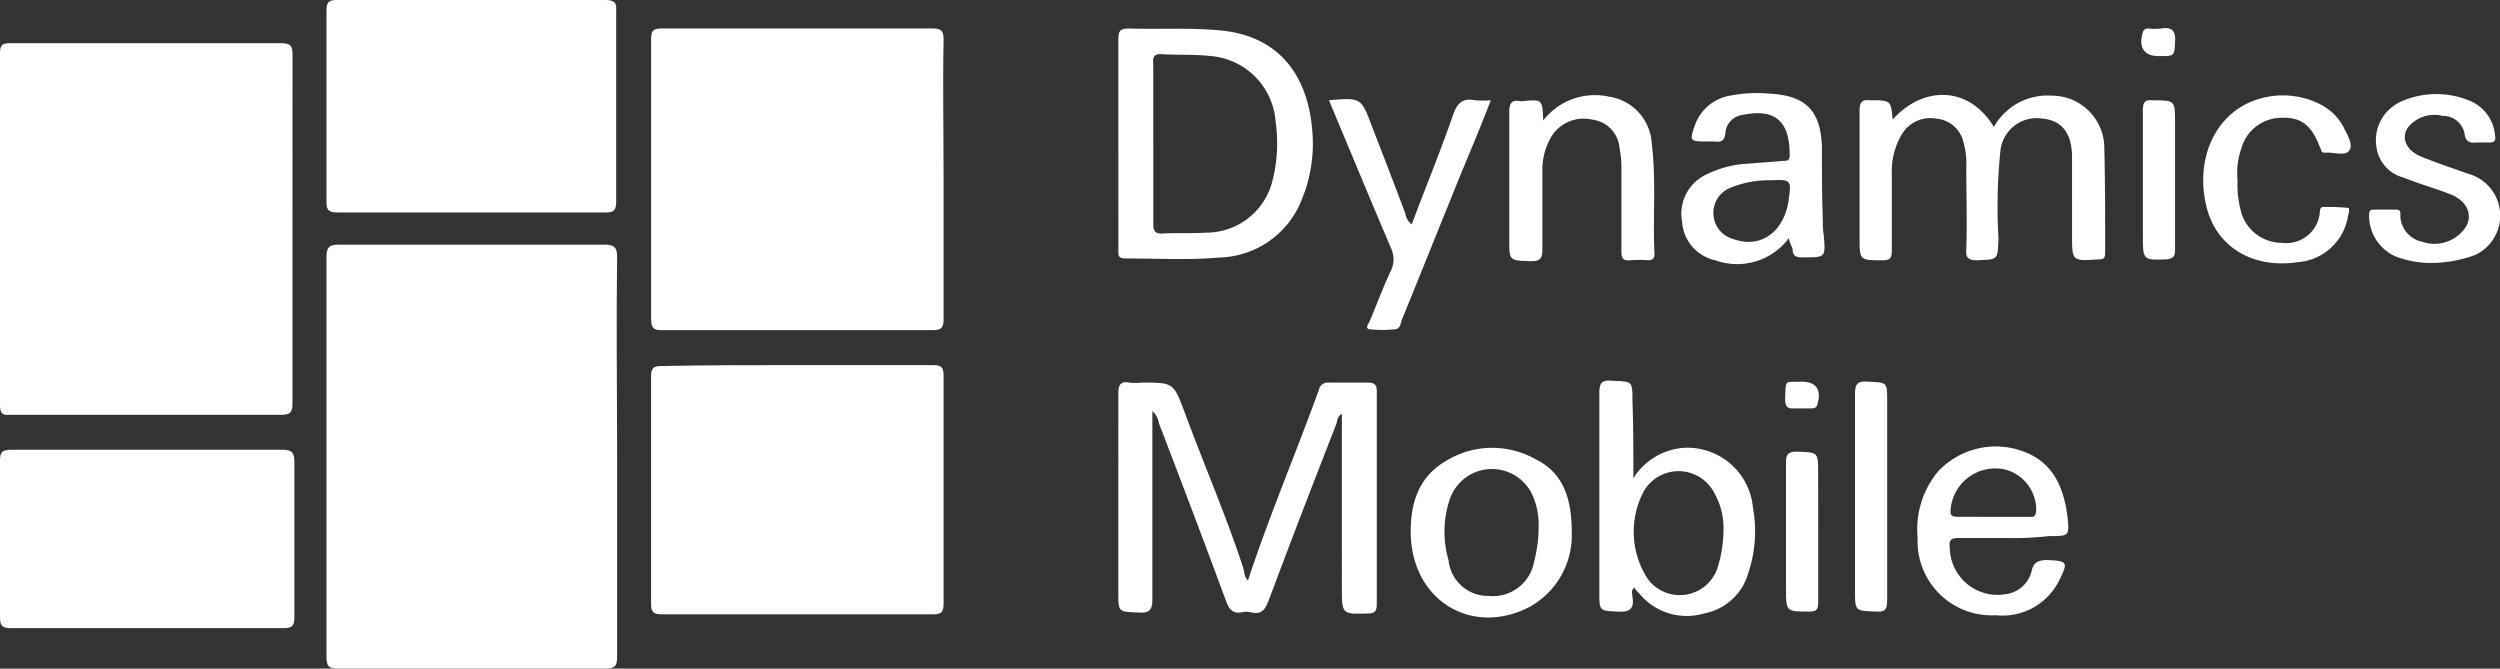
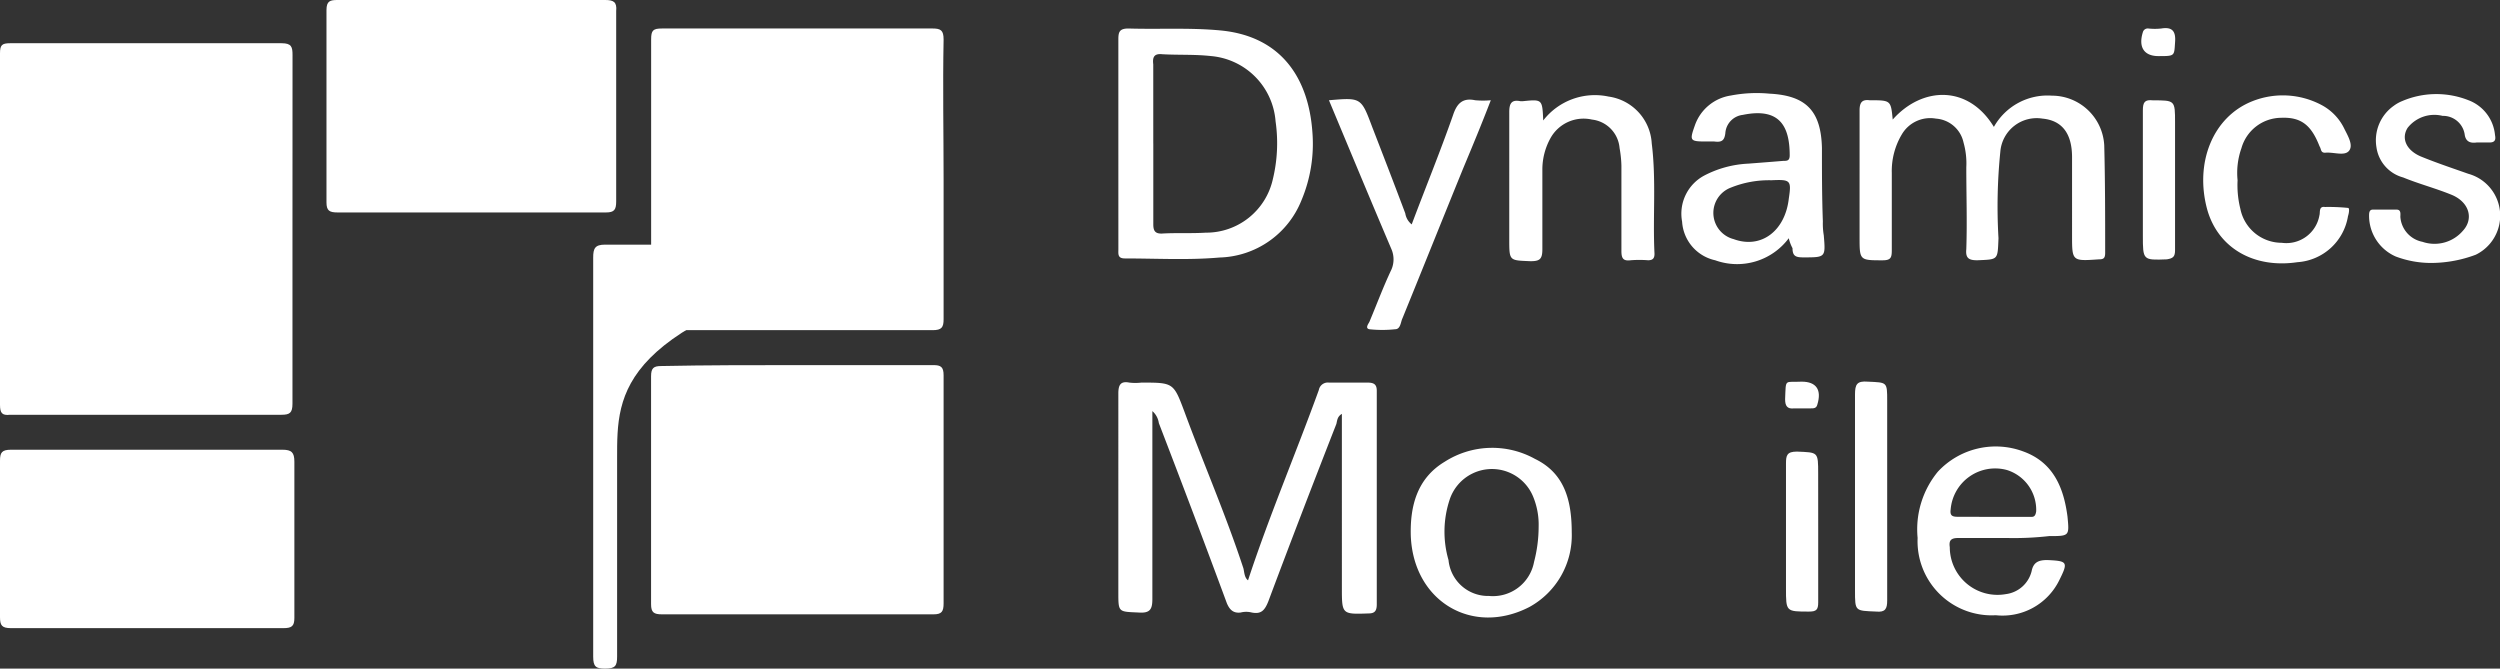
<svg xmlns="http://www.w3.org/2000/svg" viewBox="0 0 152 40.651">
  <rect x="0" y="0" width="152" height="40.651" fill="#333333" stroke="none" />
  <defs>
    <style>
      .cls-1 {
        fill: #fff;
      }
    </style>
  </defs>
  <g id="Group_838" data-name="Group 838" transform="translate(0)">
-     <path id="Path_11886" data-name="Path 11886" class="cls-1" d="M53.17,39.573V51.651c0,.559-.112.727-.727.727H36.227c-.559,0-.727-.112-.727-.727V27.383c0-.559.112-.783.727-.783h16.16c.615,0,.783.168.783.727C53.114,31.465,53.17,35.547,53.17,39.573Z" transform="translate(-15.65 -11.726)" />
+     <path id="Path_11886" data-name="Path 11886" class="cls-1" d="M53.17,39.573V51.651c0,.559-.112.727-.727.727c-.559,0-.727-.112-.727-.727V27.383c0-.559.112-.783.727-.783h16.16c.615,0,.783.168.783.727C53.114,31.465,53.17,35.547,53.17,39.573Z" transform="translate(-15.65 -11.726)" />
    <path id="Path_11887" data-name="Path 11887" class="cls-1" d="M17.782,16.051V26.619c0,.559-.168.671-.671.671H.615c-.5.056-.615-.112-.615-.615V5.315c0-.5.112-.615.615-.615h16.5c.615,0,.671.224.671.727Z" transform="translate(0 -2.072)" />
    <path id="Path_11888" data-name="Path 11888" class="cls-1" d="M88.582,12.326V20.77c0,.5-.112.671-.671.671H71.471c-.5,0-.671-.112-.671-.671v-17c0-.559.112-.671.671-.671h16.44c.5,0,.671.112.671.671C88.526,6.623,88.582,9.475,88.582,12.326Z" transform="translate(-31.211 -1.367)" />
    <path id="Path_11889" data-name="Path 11889" class="cls-1" d="M79.691,39.7h8.276c.447,0,.615.112.615.615V54.182c0,.5-.112.671-.615.671h-16.5c-.5,0-.671-.112-.671-.615V40.371c0-.5.168-.615.615-.615C74.155,39.7,76.951,39.7,79.691,39.7Z" transform="translate(-31.211 -17.501)" />
    <path id="Path_11890" data-name="Path 11890" class="cls-1" d="M44.335,0h8.108c.5,0,.727.112.671.671V12.246c0,.5-.112.671-.615.671H36.171c-.5,0-.671-.112-.671-.615V.615c0-.559.224-.615.671-.615Z" transform="translate(-15.65)" />
    <path id="Path_11891" data-name="Path 11891" class="cls-1" d="M8.947,59.748H.671c-.559,0-.671-.168-.671-.671V49.571c0-.5.112-.671.671-.671h16.5c.559,0,.727.168.727.727v9.506c0,.5-.168.615-.671.615Z" transform="translate(0 -21.557)" />
    <path id="Path_11892" data-name="Path 11892" class="cls-1" d="M123.669,43.314V54.721c0,.615-.112.895-.839.839-1.23-.056-1.23,0-1.23-1.23V42.252c0-.5.112-.783.671-.671a3.161,3.161,0,0,0,.727,0c1.957,0,1.957,0,2.628,1.789,1.174,3.187,2.516,6.263,3.579,9.506.056.224.056.559.28.727,1.286-3.914,2.908-7.716,4.306-11.575a.554.554,0,0,1,.615-.447h2.348c.391,0,.559.112.559.5V55.057c0,.391-.112.559-.5.559-1.622.056-1.622.056-1.622-1.566V43.482c-.28.168-.28.391-.336.615-1.4,3.579-2.8,7.213-4.138,10.792-.224.559-.447.783-1.007.671a1.363,1.363,0,0,0-.671,0c-.447.056-.671-.168-.839-.559-1.342-3.635-2.74-7.325-4.138-10.96A1.181,1.181,0,0,0,123.669,43.314Z" transform="translate(-53.605 -18.319)" />
    <path id="Path_11893" data-name="Path 11893" class="cls-1" d="M121.6,10.146V3.771c0-.447.056-.671.615-.671,1.845.056,3.691-.056,5.536.112,3.8.336,5.424,2.964,5.648,6.207a8.851,8.851,0,0,1-.671,4.138,5.523,5.523,0,0,1-4.977,3.467c-1.9.168-3.858.056-5.759.056-.447,0-.391-.28-.391-.559Zm2.125-.056V15.01c0,.391.112.559.5.559.895-.056,1.789,0,2.684-.056a4.152,4.152,0,0,0,4.082-3.243,9.307,9.307,0,0,0,.168-3.523,4.309,4.309,0,0,0-3.914-3.97c-1.007-.112-1.957-.056-2.964-.112-.5-.056-.615.168-.559.615C123.723,6.9,123.723,8.524,123.723,10.09Z" transform="translate(-53.604 -1.367)" />
    <path id="Path_11894" data-name="Path 11894" class="cls-1" d="M210.364,12.266a3.738,3.738,0,0,1,3.523-1.9,3.191,3.191,0,0,1,3.187,3.02c.056,2.181.056,4.362.056,6.542,0,.336-.112.391-.391.391-1.622.112-1.622.112-1.622-1.454V14.112c0-1.454-.615-2.237-1.789-2.349a2.218,2.218,0,0,0-2.572,2.013,33.011,33.011,0,0,0-.112,5.256c-.056,1.342,0,1.286-1.286,1.342-.5,0-.727-.112-.671-.671.056-1.677,0-3.3,0-4.977a4.644,4.644,0,0,0-.168-1.51,1.846,1.846,0,0,0-1.678-1.454,2,2,0,0,0-2.069.951,4.347,4.347,0,0,0-.615,2.349v4.7c0,.447-.056.615-.559.615-1.4,0-1.4,0-1.4-1.4V11.26c0-.5.168-.671.615-.615,1.286,0,1.286,0,1.4,1.174C206,9.806,208.8,9.694,210.364,12.266Z" transform="translate(-89.136 -4.55)" />
-     <path id="Path_11895" data-name="Path 11895" class="cls-1" d="M175.969,47.319a3.959,3.959,0,0,1,3.02-1.845,4,4,0,0,1,4.25,3.635,7.968,7.968,0,0,1-.28,3.97,3.452,3.452,0,0,1-2.684,2.46,3.724,3.724,0,0,1-3.914-1.174,2.432,2.432,0,0,1-.335-.391c-.224.168-.112.391-.112.559.112.671-.112.951-.895.895-1.062-.056-1.118,0-1.118-1.118V42.119c0-.615.168-.783.783-.727,1.23.056,1.23,0,1.23,1.23C175.969,44.132,175.969,45.642,175.969,47.319Zm5.48,3.131a4.282,4.282,0,0,0-.559-2.237,2.445,2.445,0,0,0-4.25-.168,5.245,5.245,0,0,0,.224,5.424,2.42,2.42,0,0,0,4.194-.615A7.729,7.729,0,0,0,181.449,50.451Z" transform="translate(-76.661 -18.243)" />
    <path id="Path_11896" data-name="Path 11896" class="cls-1" d="M189.37,18.953a3.919,3.919,0,0,1-4.473,1.342,2.565,2.565,0,0,1-2.013-2.349,2.626,2.626,0,0,1,1.342-2.8,6.408,6.408,0,0,1,2.684-.727c.727-.056,1.454-.112,2.125-.168.224,0,.391,0,.391-.336,0-1.845-.671-2.908-2.852-2.46a1.2,1.2,0,0,0-1.062,1.118c-.056.447-.224.559-.671.5h-.5c-1.007,0-1.007-.056-.671-1.007a2.748,2.748,0,0,1,2.181-1.789,8.289,8.289,0,0,1,2.348-.112c2.237.112,3.131,1.062,3.187,3.3,0,1.51,0,2.964.056,4.473a4.233,4.233,0,0,0,.056.839c.112,1.342.112,1.342-1.23,1.342-.447,0-.671-.056-.671-.559A2.42,2.42,0,0,1,189.37,18.953Zm-1.062-3.523a6.193,6.193,0,0,0-2.46.447,1.645,1.645,0,0,0,.168,3.131c1.678.615,3.131-.5,3.355-2.46C189.538,15.43,189.482,15.374,188.308,15.43Z" transform="translate(-80.612 -4.47)" />
    <path id="Path_11897" data-name="Path 11897" class="cls-1" d="M213.975,54.124h-3.02c-.447,0-.559.168-.5.559a2.9,2.9,0,0,0,3.411,2.852,1.853,1.853,0,0,0,1.566-1.4c.112-.559.447-.671.951-.671,1.23.056,1.286.112.727,1.23a3.839,3.839,0,0,1-3.858,2.125,4.505,4.505,0,0,1-4.753-4.7,5.511,5.511,0,0,1,1.23-4.026,4.8,4.8,0,0,1,5.2-1.23c1.845.671,2.46,2.237,2.684,3.97.112,1.174.112,1.174-1.118,1.174A18.949,18.949,0,0,1,213.975,54.124Zm-.895-1.286h2.181c.224,0,.391.056.447-.335a2.536,2.536,0,0,0-1.789-2.516,2.716,2.716,0,0,0-3.411,2.4c-.056.391.112.447.447.447Z" transform="translate(-91.908 -21.413)" />
    <path id="Path_11898" data-name="Path 11898" class="cls-1" d="M163.182,53.842a4.968,4.968,0,0,1-2.572,4.529c-3.467,1.789-7.046-.336-7.213-4.306-.056-1.845.391-3.523,2.069-4.529a5.356,5.356,0,0,1,5.48-.168C162.679,50.208,163.182,51.774,163.182,53.842Zm-2.013-.336a4.465,4.465,0,0,0-.335-1.845,2.707,2.707,0,0,0-5.088.224,6.189,6.189,0,0,0-.056,3.635,2.414,2.414,0,0,0,2.46,2.181,2.542,2.542,0,0,0,2.74-2.069A8.489,8.489,0,0,0,161.169,53.507Z" transform="translate(-67.62 -21.467)" />
    <path id="Path_11899" data-name="Path 11899" class="cls-1" d="M166.169,11.891a3.972,3.972,0,0,1,3.97-1.454,3.049,3.049,0,0,1,2.628,2.852c.28,2.237.056,4.473.168,6.71,0,.28-.112.391-.391.391a6.739,6.739,0,0,0-1.062,0c-.447.056-.559-.112-.559-.559v-5.2a6.852,6.852,0,0,0-.112-1.062,1.9,1.9,0,0,0-1.678-1.733,2.3,2.3,0,0,0-2.516,1.118,3.924,3.924,0,0,0-.5,1.957v4.809c0,.615-.168.727-.727.727-1.286-.056-1.286,0-1.286-1.342V11.388c0-.5.112-.783.671-.671h.168C166.113,10.6,166.113,10.6,166.169,11.891Z" transform="translate(-72.341 -4.566)" />
    <path id="Path_11900" data-name="Path 11900" class="cls-1" d="M144.5,10.845c1.957-.168,1.957-.168,2.628,1.622.671,1.733,1.342,3.467,2.013,5.256a1.066,1.066,0,0,0,.391.671c.839-2.237,1.733-4.417,2.516-6.654.224-.671.559-1.062,1.342-.895a5.355,5.355,0,0,0,.951,0c-.559,1.454-1.118,2.8-1.678,4.138-1.23,3.02-2.46,6.095-3.691,9.114-.112.224-.112.671-.447.671a7.328,7.328,0,0,1-1.566,0c-.28-.056-.056-.335,0-.447.447-1.062.839-2.125,1.342-3.187a1.566,1.566,0,0,0,0-1.23C147.016,16.884,145.786,13.921,144.5,10.845Z" transform="translate(-63.7 -4.75)" />
    <path id="Path_11901" data-name="Path 11901" class="cls-1" d="M261.458,20.5a6.083,6.083,0,0,1-2.237-.391,2.707,2.707,0,0,1-1.622-2.46c0-.168,0-.391.224-.391h1.454c.28,0,.224.28.224.447a1.665,1.665,0,0,0,1.342,1.51,2.271,2.271,0,0,0,2.46-.671c.671-.727.391-1.733-.671-2.181-.951-.391-2.013-.671-2.964-1.062a2.219,2.219,0,0,1-1.622-1.845,2.565,2.565,0,0,1,1.062-2.516,2.267,2.267,0,0,1,.5-.28,5.286,5.286,0,0,1,4.026-.056,2.506,2.506,0,0,1,1.622,2.125c.056.28,0,.447-.336.447h-.783c-.391.056-.671-.056-.727-.5a1.328,1.328,0,0,0-1.342-1.118,2.067,2.067,0,0,0-2.125.727c-.391.615-.112,1.342.783,1.733.951.391,1.957.727,2.908,1.062A2.641,2.641,0,0,1,264.086,20,7.777,7.777,0,0,1,261.458,20.5Z" transform="translate(-113.559 -4.513)" />
    <path id="Path_11902" data-name="Path 11902" class="cls-1" d="M241.65,15.527a5.9,5.9,0,0,0,.168,1.733,2.568,2.568,0,0,0,2.516,2.069,2.041,2.041,0,0,0,2.293-1.677c.056-.168-.056-.559.336-.5a11.688,11.688,0,0,1,1.4.056c.112,0,.056.336,0,.5a3.34,3.34,0,0,1-3.075,2.8c-2.628.391-4.809-.839-5.48-3.187-.783-2.852.335-5.648,2.74-6.6a5.016,5.016,0,0,1,4.194.224,3.2,3.2,0,0,1,1.4,1.454c.224.447.559,1.007.28,1.342s-.951.056-1.454.112c-.28,0-.224-.224-.335-.391-.5-1.286-1.118-1.789-2.348-1.733a2.533,2.533,0,0,0-2.4,1.845A4.5,4.5,0,0,0,241.65,15.527Z" transform="translate(-105.605 -4.567)" />
    <path id="Path_11903" data-name="Path 11903" class="cls-1" d="M203.657,48.539V54.8c0,.5-.112.727-.671.671-1.286-.056-1.286,0-1.286-1.286V42.276c0-.615.112-.839.783-.783,1.174.056,1.174,0,1.174,1.174Z" transform="translate(-88.916 -18.288)" />
    <path id="Path_11904" data-name="Path 11904" class="cls-1" d="M234.957,15.7v4.306c0,.391-.112.5-.5.559C233,20.621,233,20.621,233,19.112v-7.6c0-.5.112-.671.615-.615,1.342,0,1.342,0,1.342,1.342Z" transform="translate(-102.714 -4.797)" />
    <path id="Path_11905" data-name="Path 11905" class="cls-1" d="M196.157,53.965V58.27c0,.447-.112.559-.559.559-1.4,0-1.4,0-1.4-1.4v-7.6c0-.5.056-.727.671-.727,1.286.056,1.286,0,1.286,1.342Z" transform="translate(-85.61 -21.645)" />
    <path id="Path_11906" data-name="Path 11906" class="cls-1" d="M233.875,4.759c-.895,0-1.23-.559-.951-1.454a.307.307,0,0,1,.336-.224,3.663,3.663,0,0,0,.783,0c.671-.112.895.168.839.839C234.826,4.759,234.881,4.759,233.875,4.759Z" transform="translate(-102.638 -1.348)" />
    <path id="Path_11907" data-name="Path 11907" class="cls-1" d="M195.107,41.5c.895,0,1.23.5.951,1.4-.056.224-.224.224-.391.224h-1.007c-.447.056-.559-.168-.559-.559C194.156,41.276,194.044,41.556,195.107,41.5Z" transform="translate(-85.566 -18.295)" />
  </g>
</svg>